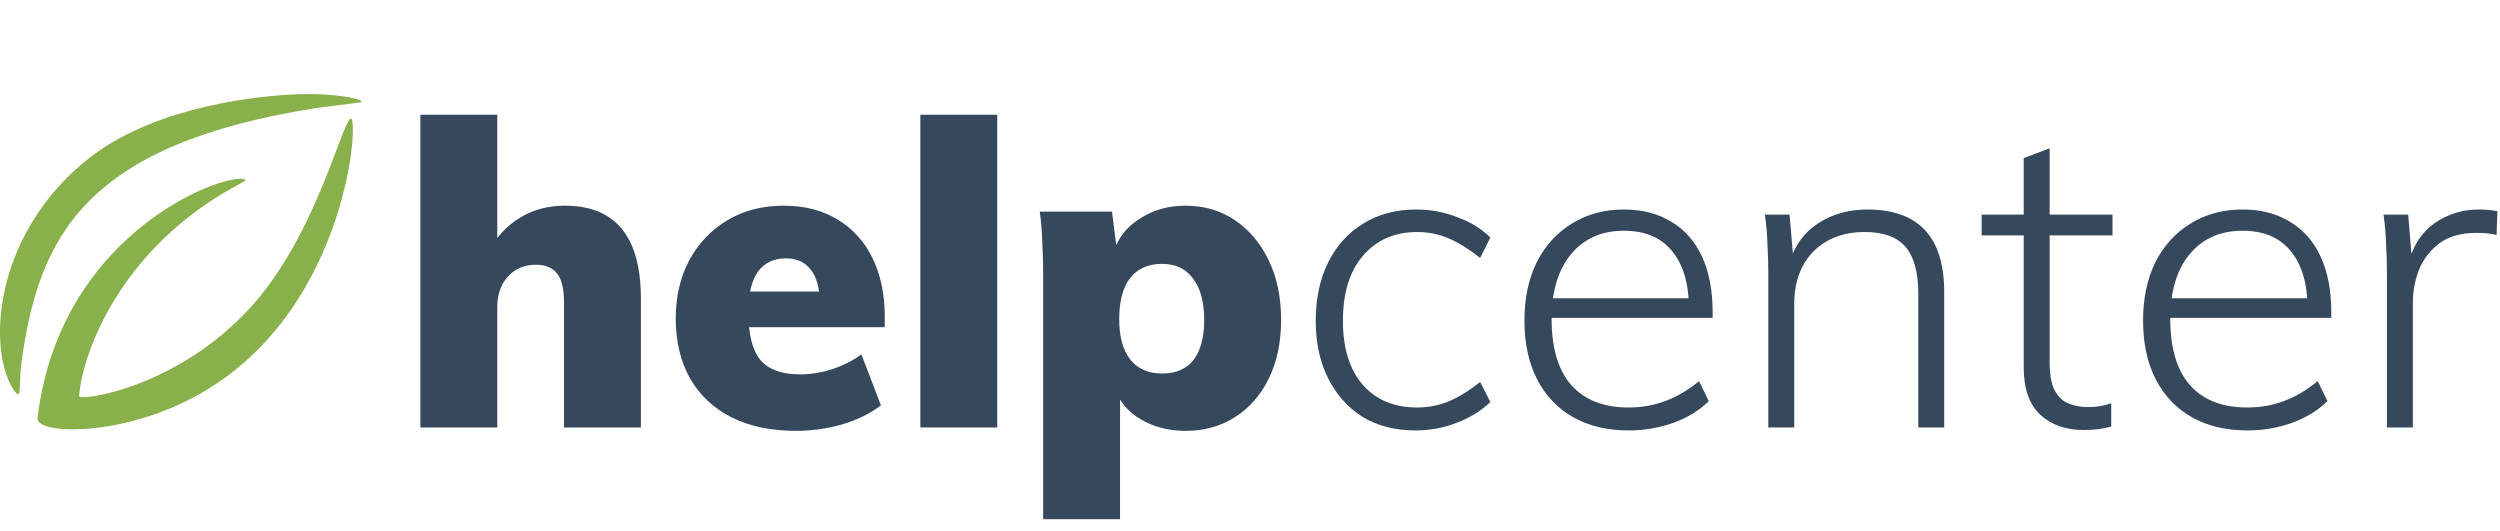
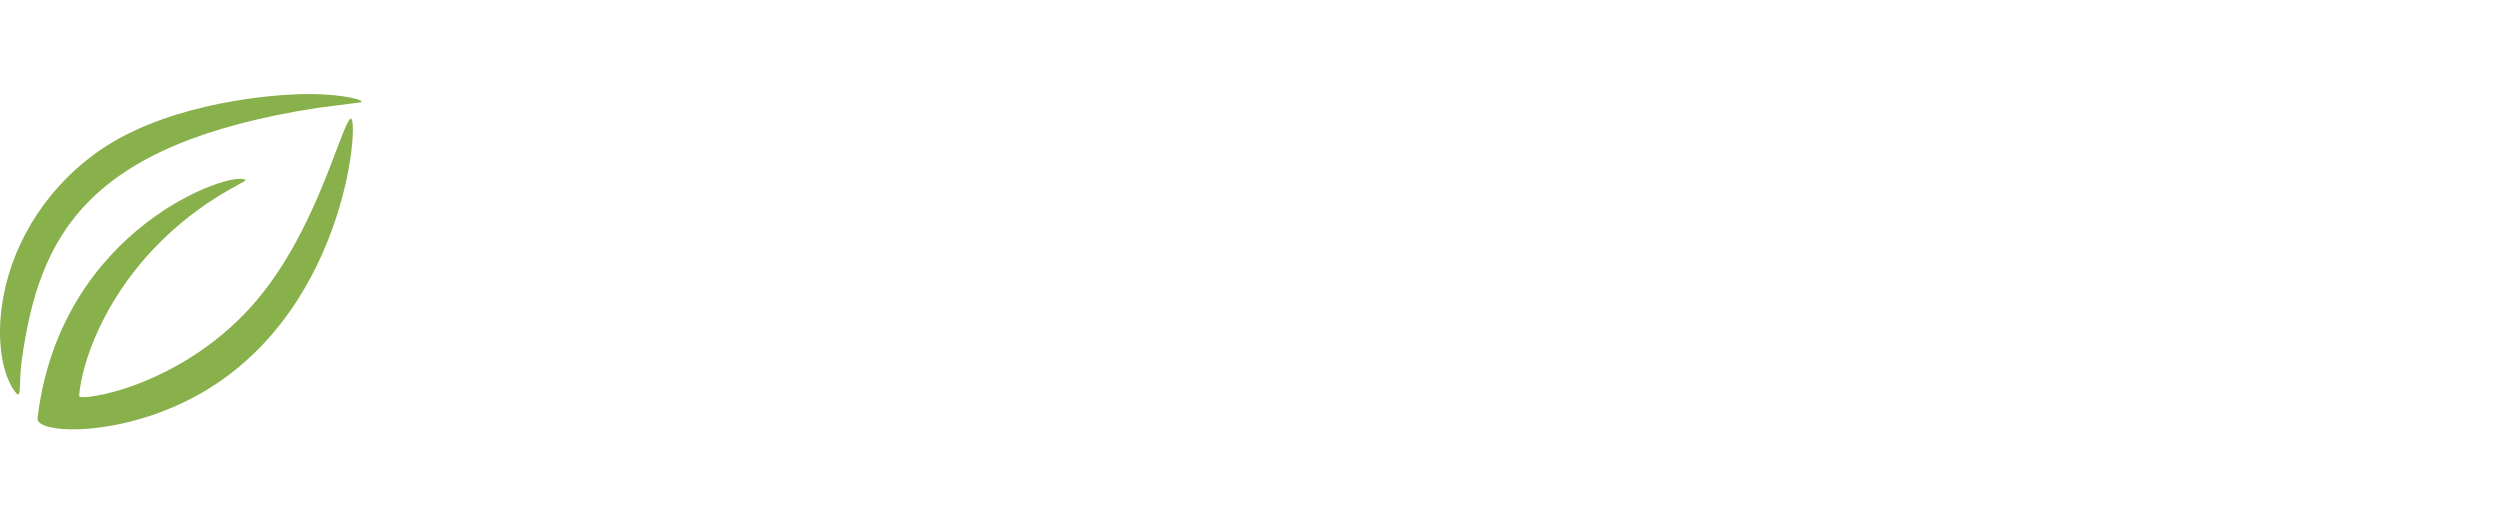
<svg xmlns="http://www.w3.org/2000/svg" width="579" height="123" viewBox="0 0 579 123" fill="none">
  <path d="M58.239 70.938C72.859 54.707 78.657 30.102 81.085 27.537C83.36 25.144 81.224 70.837 47.031 90.8C28.749 101.467 8.233 100.66 8.691 96.84C14.004 52.473 54.105 39.284 56.852 41.677C57.365 42.124 44.881 46.693 33.271 60.185C22.077 73.186 18.651 86.418 18.332 91.737C18.262 93.006 41.122 89.95 58.239 70.952V70.938Z" fill="#88B04B" />
  <path d="M69.31 21.815C59.989 22.118 36.782 24.525 21.538 35.941C9.914 44.633 2.201 57.49 0.384 71.212C-0.698 79.342 0.564 86.736 3.436 90.657C3.991 91.421 4.171 91.334 4.268 91.334C4.795 91.305 4.462 87.644 5.031 83.493C9.04 54.751 19.776 33.332 73.499 24.986C74.429 24.842 82.849 23.833 83.597 23.689C83.681 23.674 83.764 23.473 83.556 23.314C82.932 22.853 77.605 21.541 69.31 21.815Z" fill="#88B04B" />
-   <path d="M97.36 99V26.578H115.171V59.148L113.301 57.967C115.138 54.687 117.532 52.162 120.484 50.39C123.502 48.554 126.946 47.635 130.816 47.635C142.559 47.635 148.43 54.818 148.43 69.185V99H130.619V69.972C130.619 66.889 130.095 64.691 129.045 63.379C127.995 62.002 126.355 61.313 124.125 61.313C121.435 61.313 119.271 62.231 117.631 64.068C115.991 65.839 115.171 68.201 115.171 71.153V99H97.36ZM204.028 93.883C201.535 95.786 198.518 97.262 194.975 98.311C191.433 99.295 187.89 99.787 184.348 99.787C178.575 99.787 173.59 98.738 169.391 96.638C165.258 94.539 162.077 91.554 159.846 87.684C157.616 83.748 156.501 79.123 156.501 73.81C156.501 68.693 157.55 64.166 159.65 60.23C161.814 56.294 164.766 53.211 168.506 50.981C172.245 48.75 176.574 47.635 181.494 47.635C186.283 47.635 190.416 48.685 193.893 50.784C197.435 52.883 200.158 55.868 202.06 59.738C203.962 63.609 204.914 68.168 204.914 73.416V75.778H172.245L172.442 67.512H194.188L189.858 70.366C189.858 66.823 189.17 64.199 187.792 62.494C186.48 60.722 184.545 59.837 181.986 59.837C179.166 59.837 177.001 60.886 175.492 62.986C174.049 65.019 173.327 68.135 173.327 72.334C173.327 77.516 174.278 81.222 176.181 83.453C178.083 85.618 181.101 86.7 185.234 86.7C187.726 86.7 190.219 86.306 192.712 85.519C195.27 84.666 197.534 83.518 199.502 82.075L204.028 93.883ZM213.153 99V26.578H230.963V99H213.153ZM241.597 120.254V63.379C241.597 61.018 241.531 58.623 241.4 56.196C241.334 53.769 241.138 51.374 240.81 49.013H257.538L258.718 58.361L258.128 57.77C259.178 54.753 261.211 52.326 264.229 50.489C267.246 48.586 270.69 47.635 274.561 47.635C278.89 47.635 282.695 48.75 285.975 50.981C289.321 53.211 291.945 56.327 293.847 60.329C295.75 64.265 296.701 68.857 296.701 74.105C296.701 79.287 295.75 83.814 293.847 87.684C291.945 91.554 289.321 94.539 285.975 96.638C282.695 98.738 278.89 99.787 274.561 99.787C270.69 99.787 267.246 98.902 264.229 97.13C261.211 95.359 259.178 92.932 258.128 89.849L259.407 87.586V120.254H241.597ZM269.149 86.503C272.363 86.503 274.79 85.454 276.43 83.354C278.07 81.19 278.89 78.106 278.89 74.105C278.89 69.972 278.038 66.79 276.332 64.56C274.692 62.264 272.298 61.116 269.149 61.116C265.934 61.116 263.474 62.198 261.769 64.363C260.063 66.528 259.21 69.71 259.21 73.908C259.21 77.975 260.063 81.091 261.769 83.256C263.474 85.421 265.934 86.503 269.149 86.503ZM327.847 99.689C323.124 99.689 319.024 98.639 315.547 96.54C312.136 94.375 309.479 91.39 307.577 87.586C305.675 83.781 304.723 79.353 304.723 74.302C304.723 69.185 305.675 64.691 307.577 60.821C309.545 56.885 312.267 53.867 315.744 51.768C319.221 49.603 323.321 48.521 328.044 48.521C331.324 48.521 334.473 49.111 337.491 50.292C340.574 51.407 343.132 52.982 345.166 55.015L342.804 59.738C340.246 57.705 337.819 56.196 335.523 55.212C333.227 54.228 330.799 53.736 328.241 53.736C322.993 53.736 318.795 55.573 315.646 59.246C312.563 62.854 311.021 67.873 311.021 74.302C311.021 80.665 312.563 85.618 315.646 89.16C318.729 92.637 322.927 94.375 328.241 94.375C330.734 94.375 333.128 93.916 335.424 92.998C337.786 92.014 340.246 90.505 342.804 88.471L345.166 93.096C343.067 95.13 340.475 96.737 337.392 97.918C334.309 99.098 331.127 99.689 327.847 99.689ZM395.764 92.899C393.665 94.998 390.943 96.671 387.597 97.918C384.251 99.098 380.807 99.689 377.265 99.689C372.279 99.689 367.983 98.672 364.375 96.638C360.767 94.605 357.979 91.686 356.011 87.881C354.043 84.076 353.059 79.517 353.059 74.203C353.059 69.086 354.01 64.593 355.912 60.722C357.88 56.852 360.603 53.867 364.079 51.768C367.556 49.603 371.558 48.521 376.084 48.521C380.348 48.521 384.022 49.472 387.105 51.374C390.188 53.211 392.55 55.901 394.19 59.443C395.83 62.986 396.65 67.282 396.65 72.334V73.613H358.372L358.274 69.086H393.403L391.139 72.924C391.336 66.626 390.123 61.805 387.499 58.459C384.94 55.114 381.135 53.441 376.084 53.441C370.902 53.441 366.802 55.278 363.784 58.951C360.832 62.559 359.356 67.545 359.356 73.908C359.356 80.599 360.865 85.683 363.883 89.16C366.966 92.637 371.394 94.375 377.167 94.375C380.184 94.375 383.005 93.883 385.629 92.899C388.319 91.915 390.943 90.374 393.501 88.274L395.764 92.899ZM409.539 99V63.379C409.539 61.149 409.474 58.886 409.343 56.59C409.277 54.228 409.08 51.932 408.752 49.702H414.459L415.345 60.034L414.361 61.018C415.607 56.885 417.871 53.769 421.151 51.67C424.431 49.57 428.203 48.521 432.467 48.521C444.34 48.521 450.277 54.884 450.277 67.61V99H444.275V68.004C444.275 63.084 443.291 59.476 441.323 57.18C439.355 54.884 436.206 53.736 431.876 53.736C426.956 53.736 422.987 55.245 419.97 58.262C417.018 61.28 415.542 65.347 415.542 70.464V99H409.539ZM458.951 54.523V49.702H489.258V54.523H458.951ZM488.963 93.391V98.803C487.979 99.066 486.962 99.262 485.912 99.394C484.928 99.525 483.813 99.59 482.567 99.59C478.434 99.59 475.088 98.41 472.53 96.048C469.972 93.686 468.692 90.013 468.692 85.027V36.614L474.695 34.351V83.846C474.695 86.602 475.056 88.734 475.777 90.242C476.564 91.751 477.614 92.801 478.926 93.391C480.304 93.982 481.845 94.277 483.551 94.277C484.6 94.277 485.519 94.211 486.306 94.08C487.093 93.949 487.979 93.719 488.963 93.391ZM539.04 92.899C536.941 94.998 534.218 96.671 530.873 97.918C527.527 99.098 524.083 99.689 520.541 99.689C515.555 99.689 511.258 98.672 507.65 96.638C504.042 94.605 501.254 91.686 499.286 87.881C497.318 84.076 496.334 79.517 496.334 74.203C496.334 69.086 497.286 64.593 499.188 60.722C501.156 56.852 503.878 53.867 507.355 51.768C510.832 49.603 514.834 48.521 519.36 48.521C523.624 48.521 527.298 49.472 530.381 51.374C533.464 53.211 535.826 55.901 537.466 59.443C539.106 62.986 539.926 67.282 539.926 72.334V73.613H501.648L501.55 69.086H536.678L534.415 72.924C534.612 66.626 533.398 61.805 530.774 58.459C528.216 55.114 524.411 53.441 519.36 53.441C514.178 53.441 510.078 55.278 507.06 58.951C504.108 62.559 502.632 67.545 502.632 73.908C502.632 80.599 504.141 85.683 507.158 89.16C510.242 92.637 514.67 94.375 520.442 94.375C523.46 94.375 526.281 93.883 528.905 92.899C531.594 91.915 534.218 90.374 536.777 88.274L539.04 92.899ZM552.815 99V63.379C552.815 61.149 552.75 58.886 552.618 56.59C552.553 54.228 552.356 51.932 552.028 49.702H557.735L558.719 61.51L557.735 61.313C558.719 57.114 560.72 53.933 563.738 51.768C566.821 49.603 570.265 48.521 574.07 48.521C574.922 48.521 575.677 48.554 576.333 48.619C577.054 48.685 577.743 48.783 578.399 48.914L578.202 54.425C576.956 54.097 575.414 53.933 573.578 53.933C569.97 53.933 567.083 54.753 564.918 56.393C562.754 58.033 561.179 60.099 560.195 62.592C559.277 65.019 558.818 67.512 558.818 70.07V99H552.815Z" fill="#36485C" />
</svg>